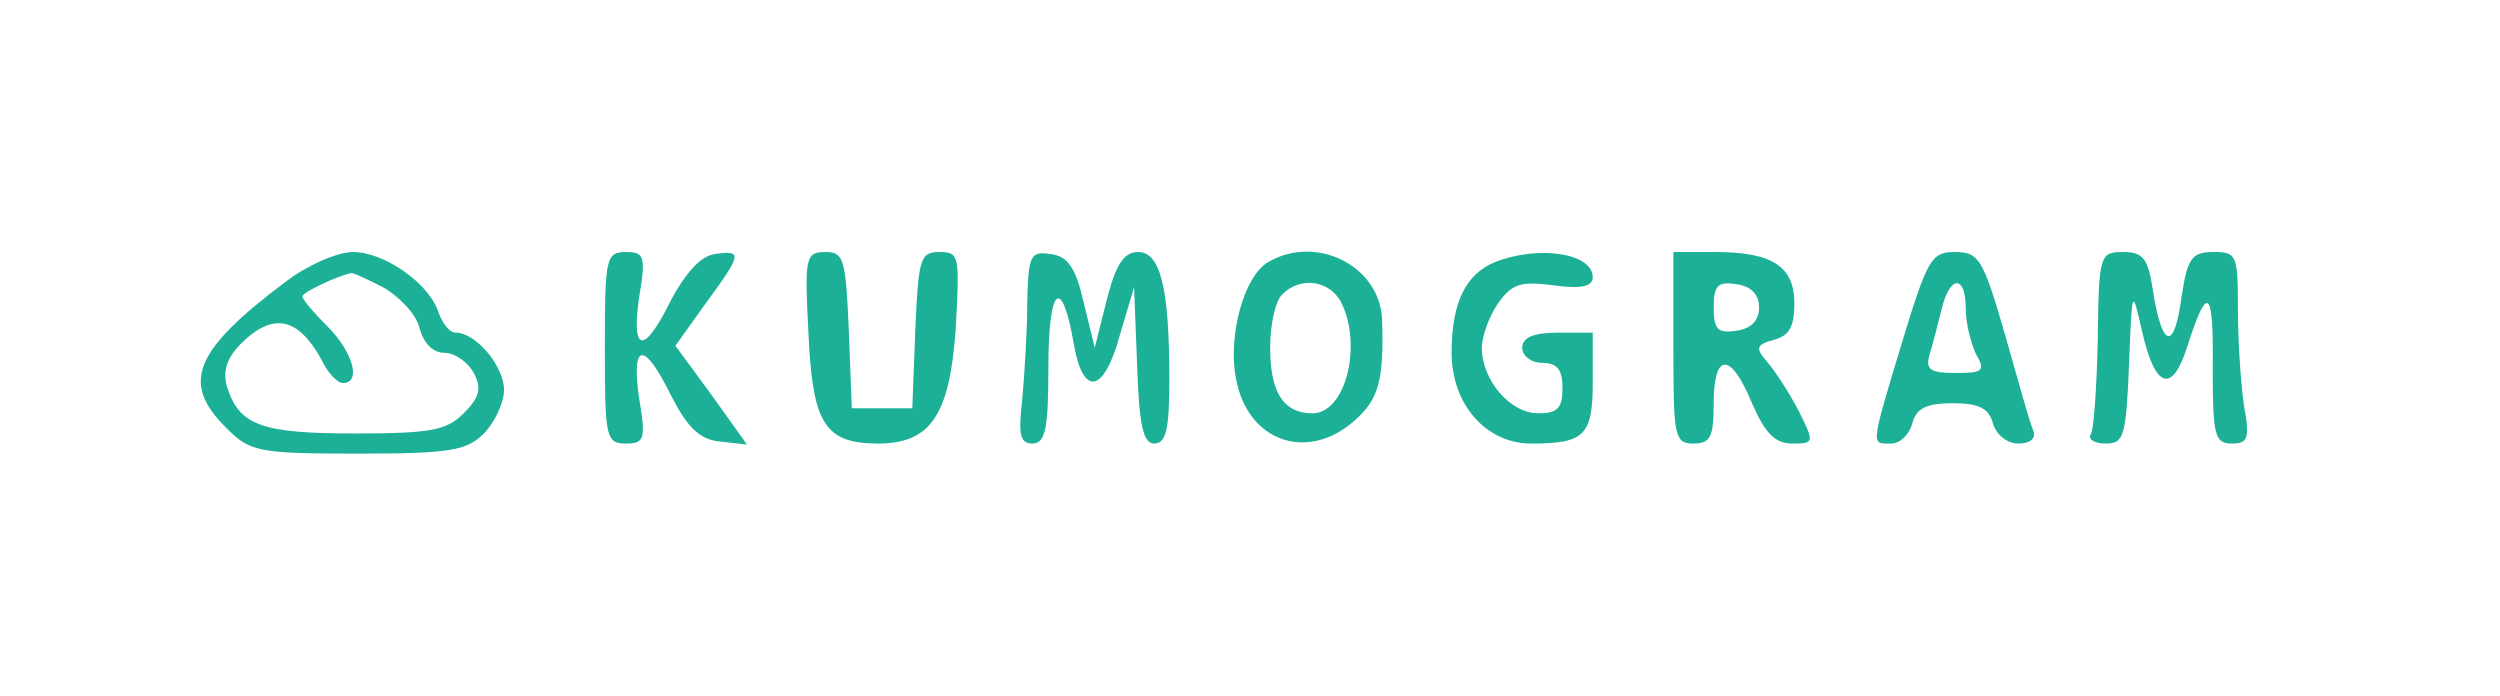
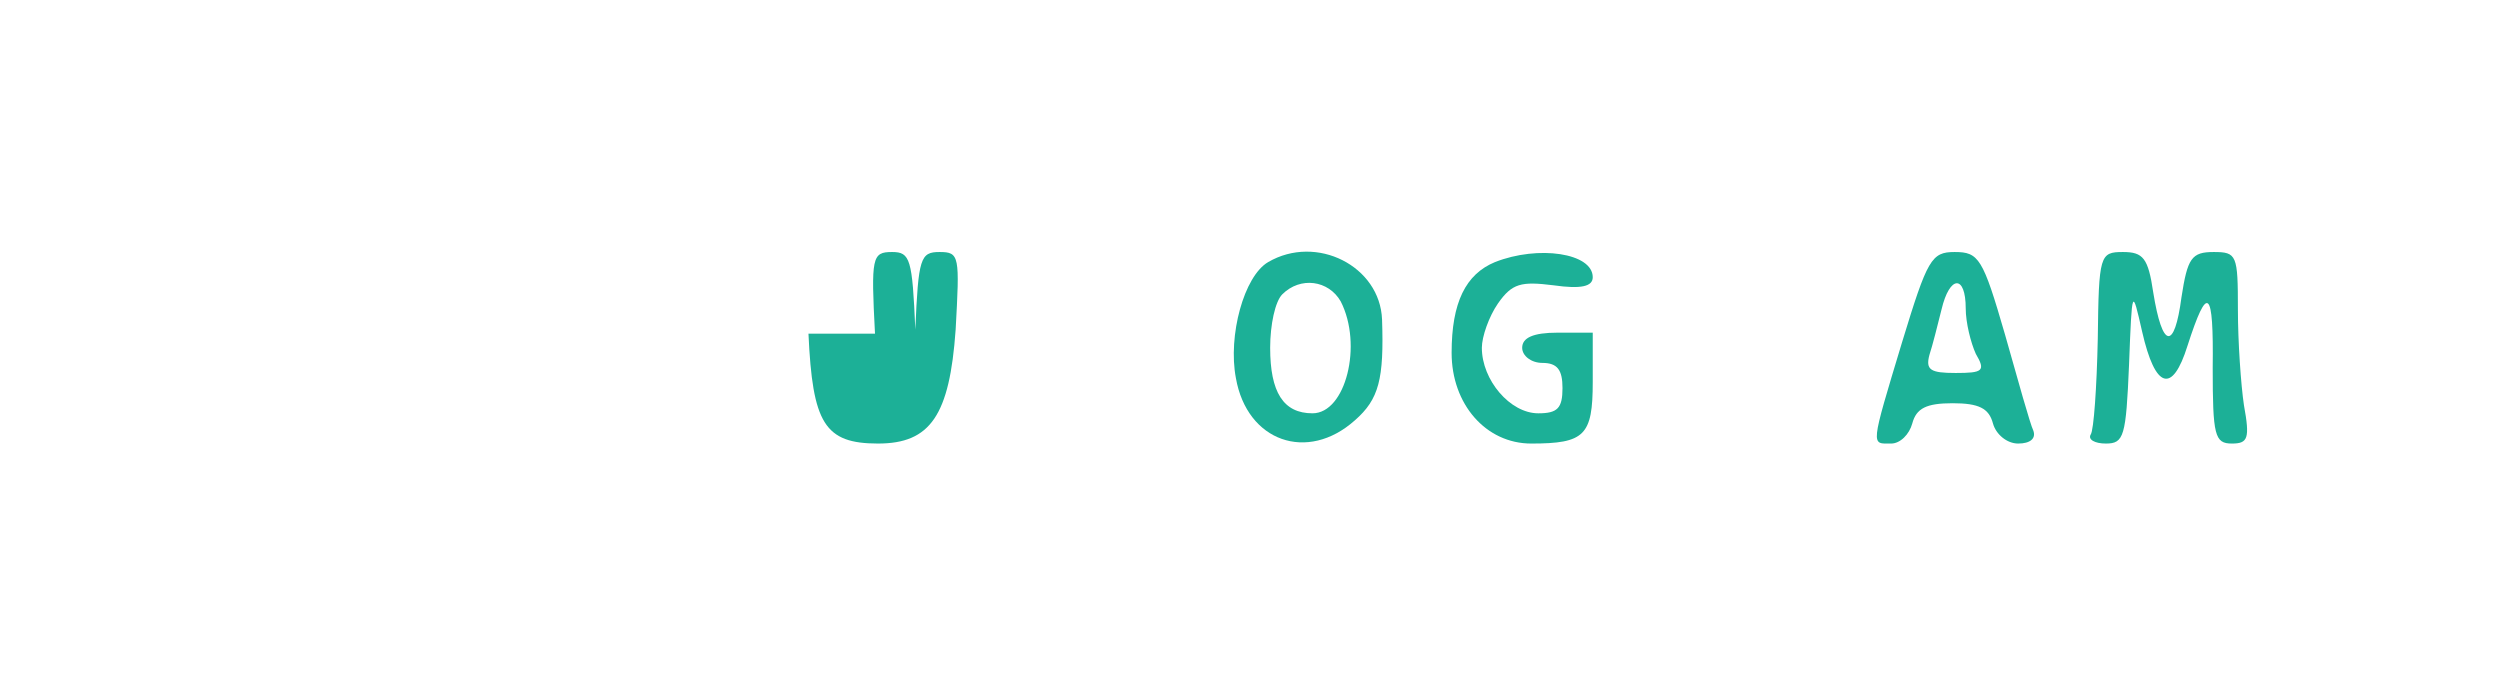
<svg xmlns="http://www.w3.org/2000/svg" version="1.0" width="248pt" height="69pt" viewBox="0 0 248 69" preserveAspectRatio="xMidYMid meet">
  <g transform="translate(0,69) scale(0.1,-0.1)" fill="#1cb097" stroke="none">
-     <path d="M284 411 c-92 -69 -105 -101 -59 -146 23 -23 31 -25 130 -25 92 0 108 3 125 20 11 11 20 31 20 43 0 24 -28 57 -48 57 -6 0 -13 9 -17 20 -9 29 -54 60 -85 60 -15 0 -45 -13 -66 -29z m96 -6 c16 -9 33 -27 36 -40 4 -15 13 -25 25 -25 10 0 23 -9 29 -20 8 -15 6 -24 -10 -40 -17 -17 -33 -20 -108 -20 -93 0 -115 8 -127 47 -4 15 0 28 14 42 32 32 57 26 80 -16 6 -13 16 -23 21 -23 19 0 10 31 -15 56 -14 14 -25 27 -25 30 0 4 34 20 48 23 2 1 16 -6 32 -14z" />
-     <path d="M600 345 c0 -89 1 -95 21 -95 18 0 20 4 13 45 -8 56 5 57 32 2 16 -31 28 -43 48 -45 l27 -3 -35 49 -36 49 30 42 c36 49 37 53 9 49 -14 -2 -29 -19 -43 -45 -27 -55 -40 -54 -32 2 7 41 5 45 -13 45 -20 0 -21 -6 -21 -95z" />
-     <path d="M802 359 c4 -89 16 -109 69 -109 52 0 71 28 77 113 4 73 4 77 -16 77 -19 0 -21 -6 -24 -77 l-3 -78 -30 0 -30 0 -3 78 c-3 70 -5 77 -23 77 -20 0 -21 -5 -17 -81z" />
-     <path d="M1019 388 c0 -29 -3 -72 -5 -95 -4 -34 -2 -43 10 -43 13 0 16 14 16 76 0 79 13 92 25 24 9 -54 30 -51 46 8 l14 47 3 -77 c2 -60 6 -78 17 -78 12 0 15 15 15 64 0 91 -9 126 -31 126 -14 0 -22 -12 -31 -47 l-12 -48 -11 45 c-8 35 -16 46 -33 48 -20 3 -22 -1 -23 -50z" />
+     <path d="M802 359 c4 -89 16 -109 69 -109 52 0 71 28 77 113 4 73 4 77 -16 77 -19 0 -21 -6 -24 -77 c-3 70 -5 77 -23 77 -20 0 -21 -5 -17 -81z" />
    <path d="M1258 430 c-24 -14 -40 -73 -32 -115 11 -63 71 -84 118 -42 24 21 29 41 27 100 -2 53 -65 85 -113 57z m72 -39 c22 -43 5 -111 -28 -111 -29 0 -42 21 -42 65 0 23 5 46 12 53 18 18 46 14 58 -7z" />
    <path d="M1483 430 c-29 -12 -43 -40 -43 -90 0 -51 34 -90 79 -90 53 0 61 8 61 61 l0 49 -35 0 c-24 0 -35 -5 -35 -15 0 -8 9 -15 20 -15 15 0 20 -7 20 -25 0 -20 -5 -25 -24 -25 -28 0 -56 33 -56 65 0 11 7 31 16 44 14 20 23 22 55 18 28 -4 39 -1 39 8 0 24 -54 32 -97 15z" />
-     <path d="M1660 345 c0 -88 1 -95 20 -95 17 0 20 7 20 40 0 51 17 51 38 0 13 -30 23 -40 40 -40 22 0 22 1 6 33 -9 17 -23 39 -31 48 -12 14 -11 17 7 22 15 4 20 13 20 36 0 37 -22 51 -79 51 l-41 0 0 -95z m85 40 c0 -13 -8 -21 -22 -23 -19 -3 -23 1 -23 23 0 22 4 26 23 23 14 -2 22 -10 22 -23z" />
    <path d="M1887 351 c-32 -106 -31 -101 -11 -101 9 0 18 9 21 20 4 15 14 20 40 20 26 0 36 -5 40 -20 3 -11 14 -20 25 -20 12 0 18 5 15 13 -3 6 -15 49 -28 95 -22 76 -26 82 -50 82 -23 0 -27 -7 -52 -89z m63 33 c0 -14 5 -34 10 -45 10 -17 7 -19 -20 -19 -25 0 -30 3 -26 18 3 9 8 29 12 45 8 34 24 35 24 1z" />
    <path d="M2081 354 c-1 -48 -4 -91 -7 -95 -3 -5 4 -9 15 -9 18 0 20 7 23 78 3 77 3 77 13 33 13 -57 30 -62 45 -14 20 62 26 57 25 -22 0 -67 2 -75 19 -75 16 0 18 5 12 38 -3 20 -6 63 -6 95 0 54 -1 57 -24 57 -22 0 -26 -6 -32 -45 -7 -53 -19 -51 -28 5 -5 34 -10 40 -30 40 -23 0 -24 -3 -25 -86z" />
  </g>
</svg>